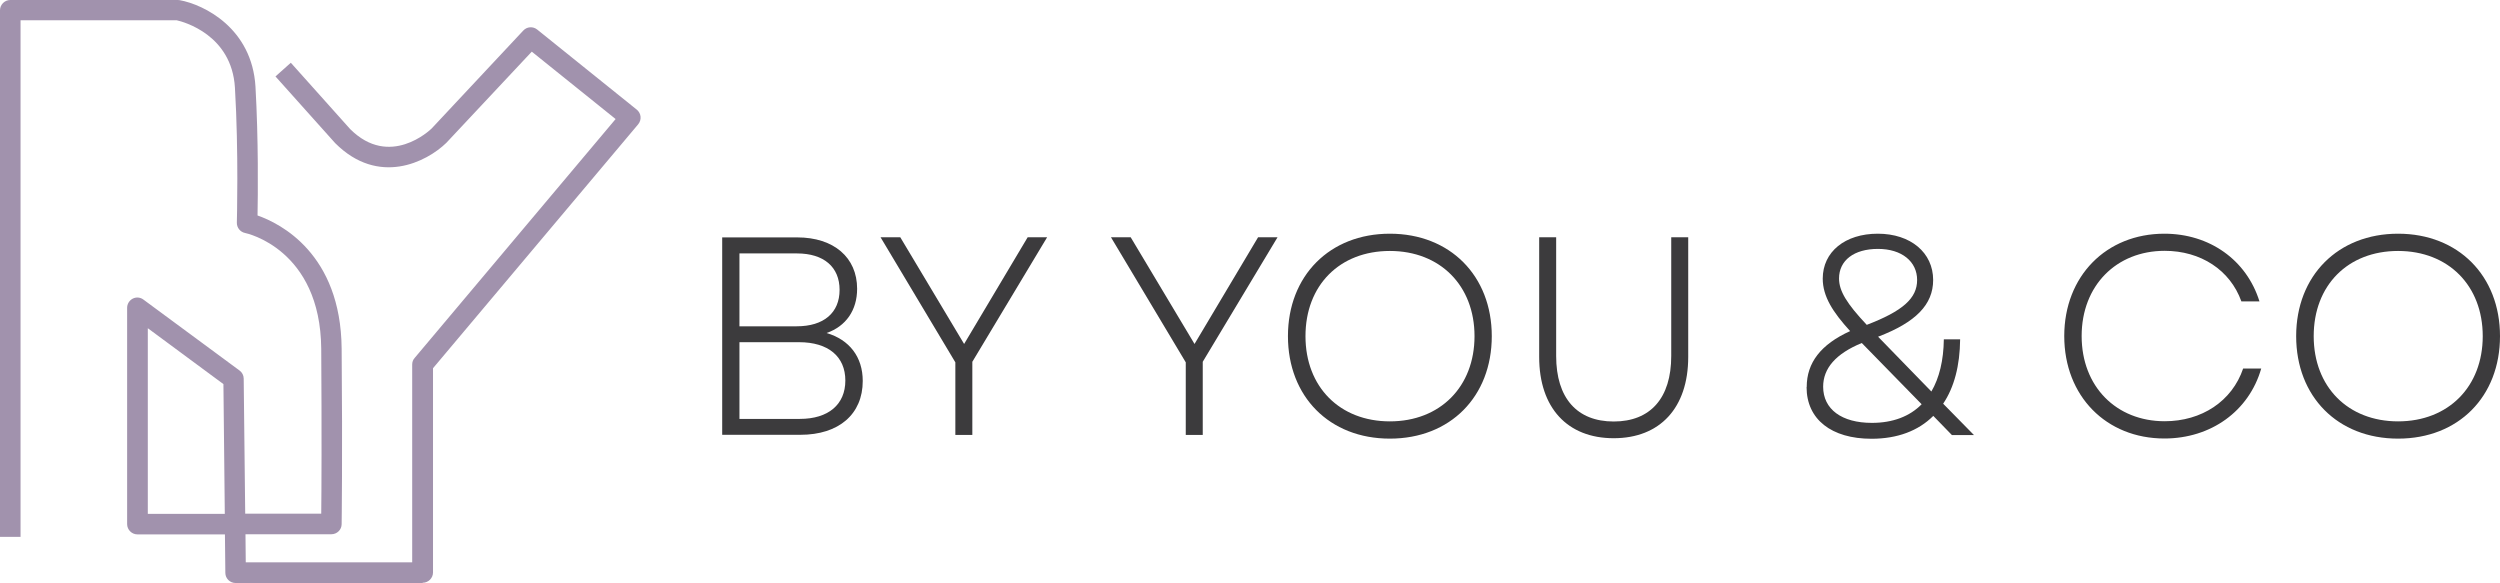
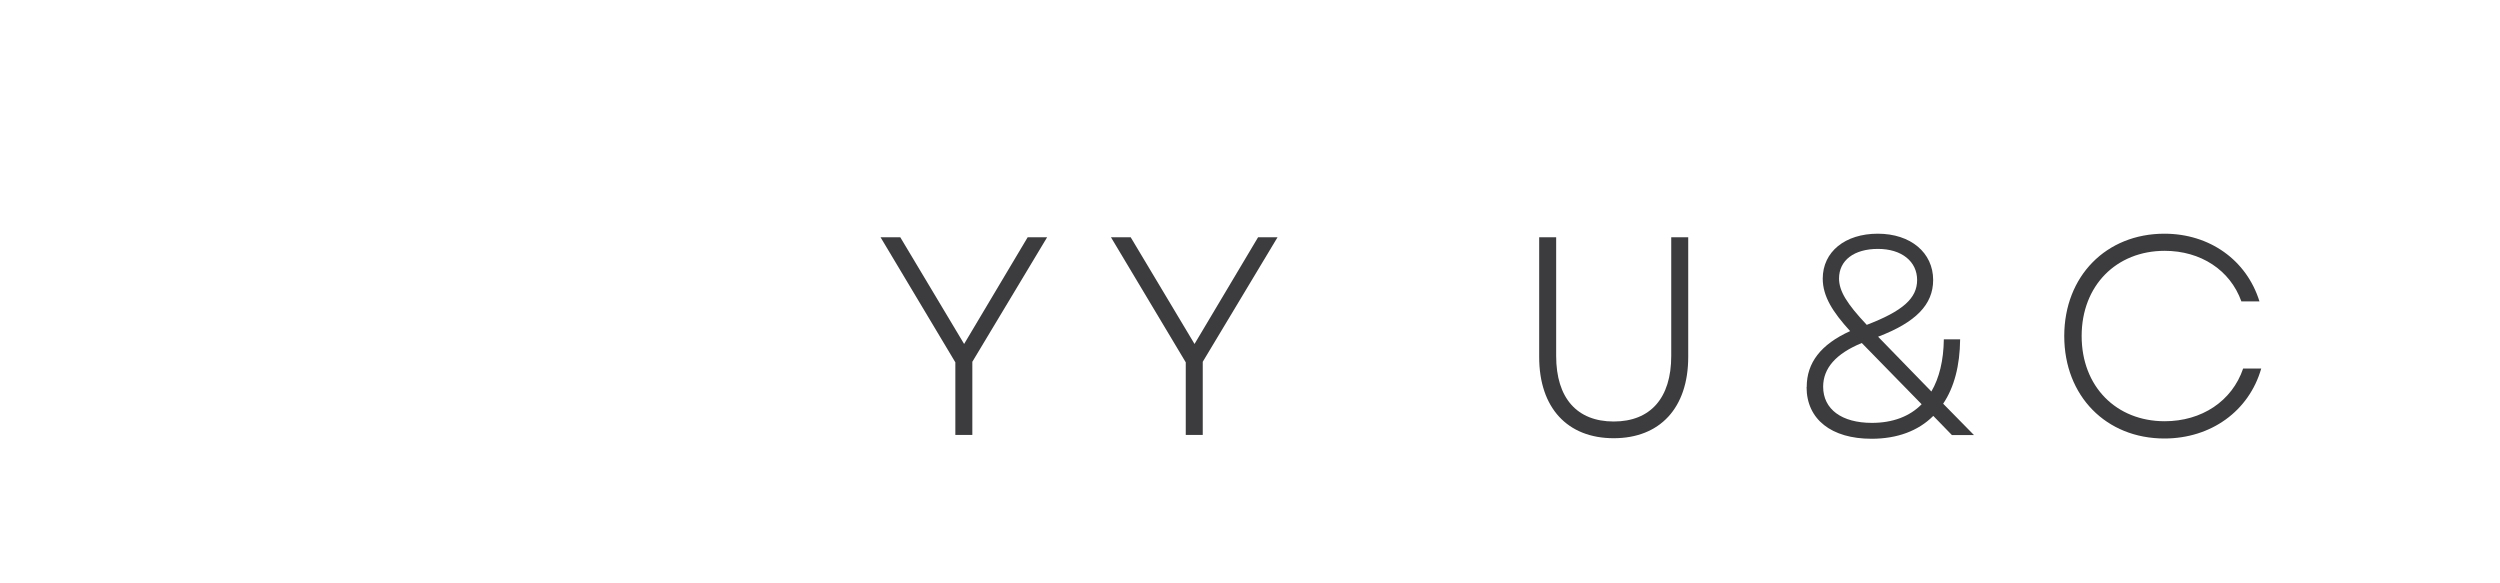
<svg xmlns="http://www.w3.org/2000/svg" id="Camada_2" viewBox="0 0 182.5 42.56">
  <defs>
    <style>.cls-1{fill:#a192ad;}.cls-2{fill:#3c3b3d;}</style>
  </defs>
  <g id="Camada_1-2">
-     <path class="cls-1" d="M30.84,42.56h-13.64c-.41,0-.75-.33-.75-.74l-.03-2.81h-6.39c-.41,0-.75-.34-.75-.75v-15.79c0-.28,.16-.54,.41-.67,.25-.13,.56-.1,.78,.07l7.02,5.18c.19,.14,.3,.36,.3,.59l.11,9.86h5.55c.02-1.64,.04-5.93,0-12.04-.06-7.29-5.49-8.44-5.55-8.45-.36-.07-.62-.39-.61-.76,0-.05,.14-5.16-.14-9.85-.23-3.87-3.76-4.81-4.25-4.92H1.5V39.19H0V.75C0,.34,.34,0,.75,0H12.98s.09,0,.13,.01c1.81,.33,5.29,2.07,5.54,6.32,.22,3.83,.18,7.92,.15,9.4,1.66,.58,6.08,2.79,6.14,9.72,.07,7.9,0,12.77,0,12.81,0,.41-.34,.74-.75,.74h-6.27l.02,2.05h12.15v-14.44c0-.18,.06-.35,.18-.48l14.67-17.44-6.12-4.92-6.24,6.66c-1.44,1.4-4.95,3.18-8.11,.02l-4.36-4.87,1.12-1,4.33,4.84c2.88,2.88,5.83,.08,5.95-.04l6.69-7.15c.27-.29,.71-.32,1.02-.07l7.26,5.84c.16,.13,.26,.31,.28,.51s-.04,.4-.17,.56l-14.98,17.81v14.91c0,.41-.34,.75-.75,.75Zm-20.06-5.05h5.63l-.1-9.47-5.52-4.08v13.55Z" />
    <g>
-       <path class="cls-2" d="M52.72,17.33h5.48c2.66,0,4.37,1.46,4.37,3.75,0,1.57-.82,2.74-2.23,3.23,1.67,.49,2.64,1.75,2.64,3.5,0,2.43-1.75,3.93-4.55,3.93h-5.71v-14.42Zm5.44,6.49c1.98,0,3.13-.99,3.13-2.66s-1.15-2.66-3.11-2.66h-4.2v5.32h4.18Zm.23,6.76c2.08,0,3.32-1.05,3.32-2.8s-1.24-2.8-3.38-2.8h-4.35v5.6h4.41Z" />
      <path class="cls-2" d="M69.74,26.45l-5.46-9.13h1.44l4.66,7.79,4.64-7.79h1.42l-5.46,9.09v5.34h-1.24v-5.29Z" />
      <path class="cls-2" d="M86.56,26.45l-5.46-9.13h1.44l4.66,7.79,4.64-7.79h1.42l-5.46,9.09v5.34h-1.24v-5.29Z" />
-       <path class="cls-2" d="M94.02,24.54c0-4.41,3.05-7.48,7.44-7.48s7.44,3.07,7.44,7.48-3.03,7.48-7.44,7.48-7.44-3.07-7.44-7.48Zm7.44,6.22c3.67,0,6.18-2.53,6.18-6.22s-2.51-6.22-6.18-6.22-6.16,2.51-6.16,6.22,2.51,6.22,6.16,6.22Z" />
      <path class="cls-2" d="M112.36,26.06v-8.74h1.24v8.67c0,3.07,1.52,4.78,4.2,4.78s4.2-1.71,4.2-4.78v-8.67h1.24v8.74c0,3.71-2.06,5.93-5.44,5.93s-5.44-2.22-5.44-5.93Z" />
      <path class="cls-2" d="M131.89,28.25c0-1.77,1.03-3.11,3.17-4.08-1.26-1.38-2-2.53-2-3.83,0-1.96,1.63-3.28,4.02-3.28s4.04,1.38,4.04,3.38c0,1.79-1.26,3.09-4.02,4.14l3.89,4c.58-.99,.89-2.27,.91-3.81h1.19c-.02,1.92-.43,3.5-1.24,4.7l2.25,2.29h-1.61l-1.36-1.4c-1.09,1.09-2.62,1.67-4.51,1.67-2.93,0-4.74-1.42-4.74-3.77Zm4.76,2.62c1.52,0,2.76-.47,3.63-1.36l-4.37-4.47c-1.9,.78-2.82,1.85-2.82,3.19,0,1.65,1.36,2.64,3.56,2.64Zm-.39-7.15c2.64-1.01,3.69-1.94,3.69-3.28s-1.11-2.27-2.86-2.27-2.84,.84-2.84,2.16c0,.91,.56,1.83,2.02,3.38Z" />
      <path class="cls-2" d="M150.69,24.54c0-4.39,3.07-7.48,7.31-7.48,3.3,0,6,1.92,6.94,4.94h-1.32c-.82-2.29-2.97-3.69-5.6-3.69-3.52,0-6.06,2.53-6.06,6.22s2.53,6.22,6.06,6.22c2.7,0,4.92-1.46,5.73-3.85h1.32c-.89,3.11-3.67,5.11-7.07,5.11-4.24,0-7.31-3.09-7.31-7.48Z" />
-       <path class="cls-2" d="M167.62,24.54c0-4.41,3.05-7.48,7.44-7.48s7.44,3.07,7.44,7.48-3.03,7.48-7.44,7.48-7.44-3.07-7.44-7.48Zm7.44,6.22c3.67,0,6.18-2.53,6.18-6.22s-2.51-6.22-6.18-6.22-6.16,2.51-6.16,6.22,2.51,6.22,6.16,6.22Z" />
    </g>
  </g>
</svg>